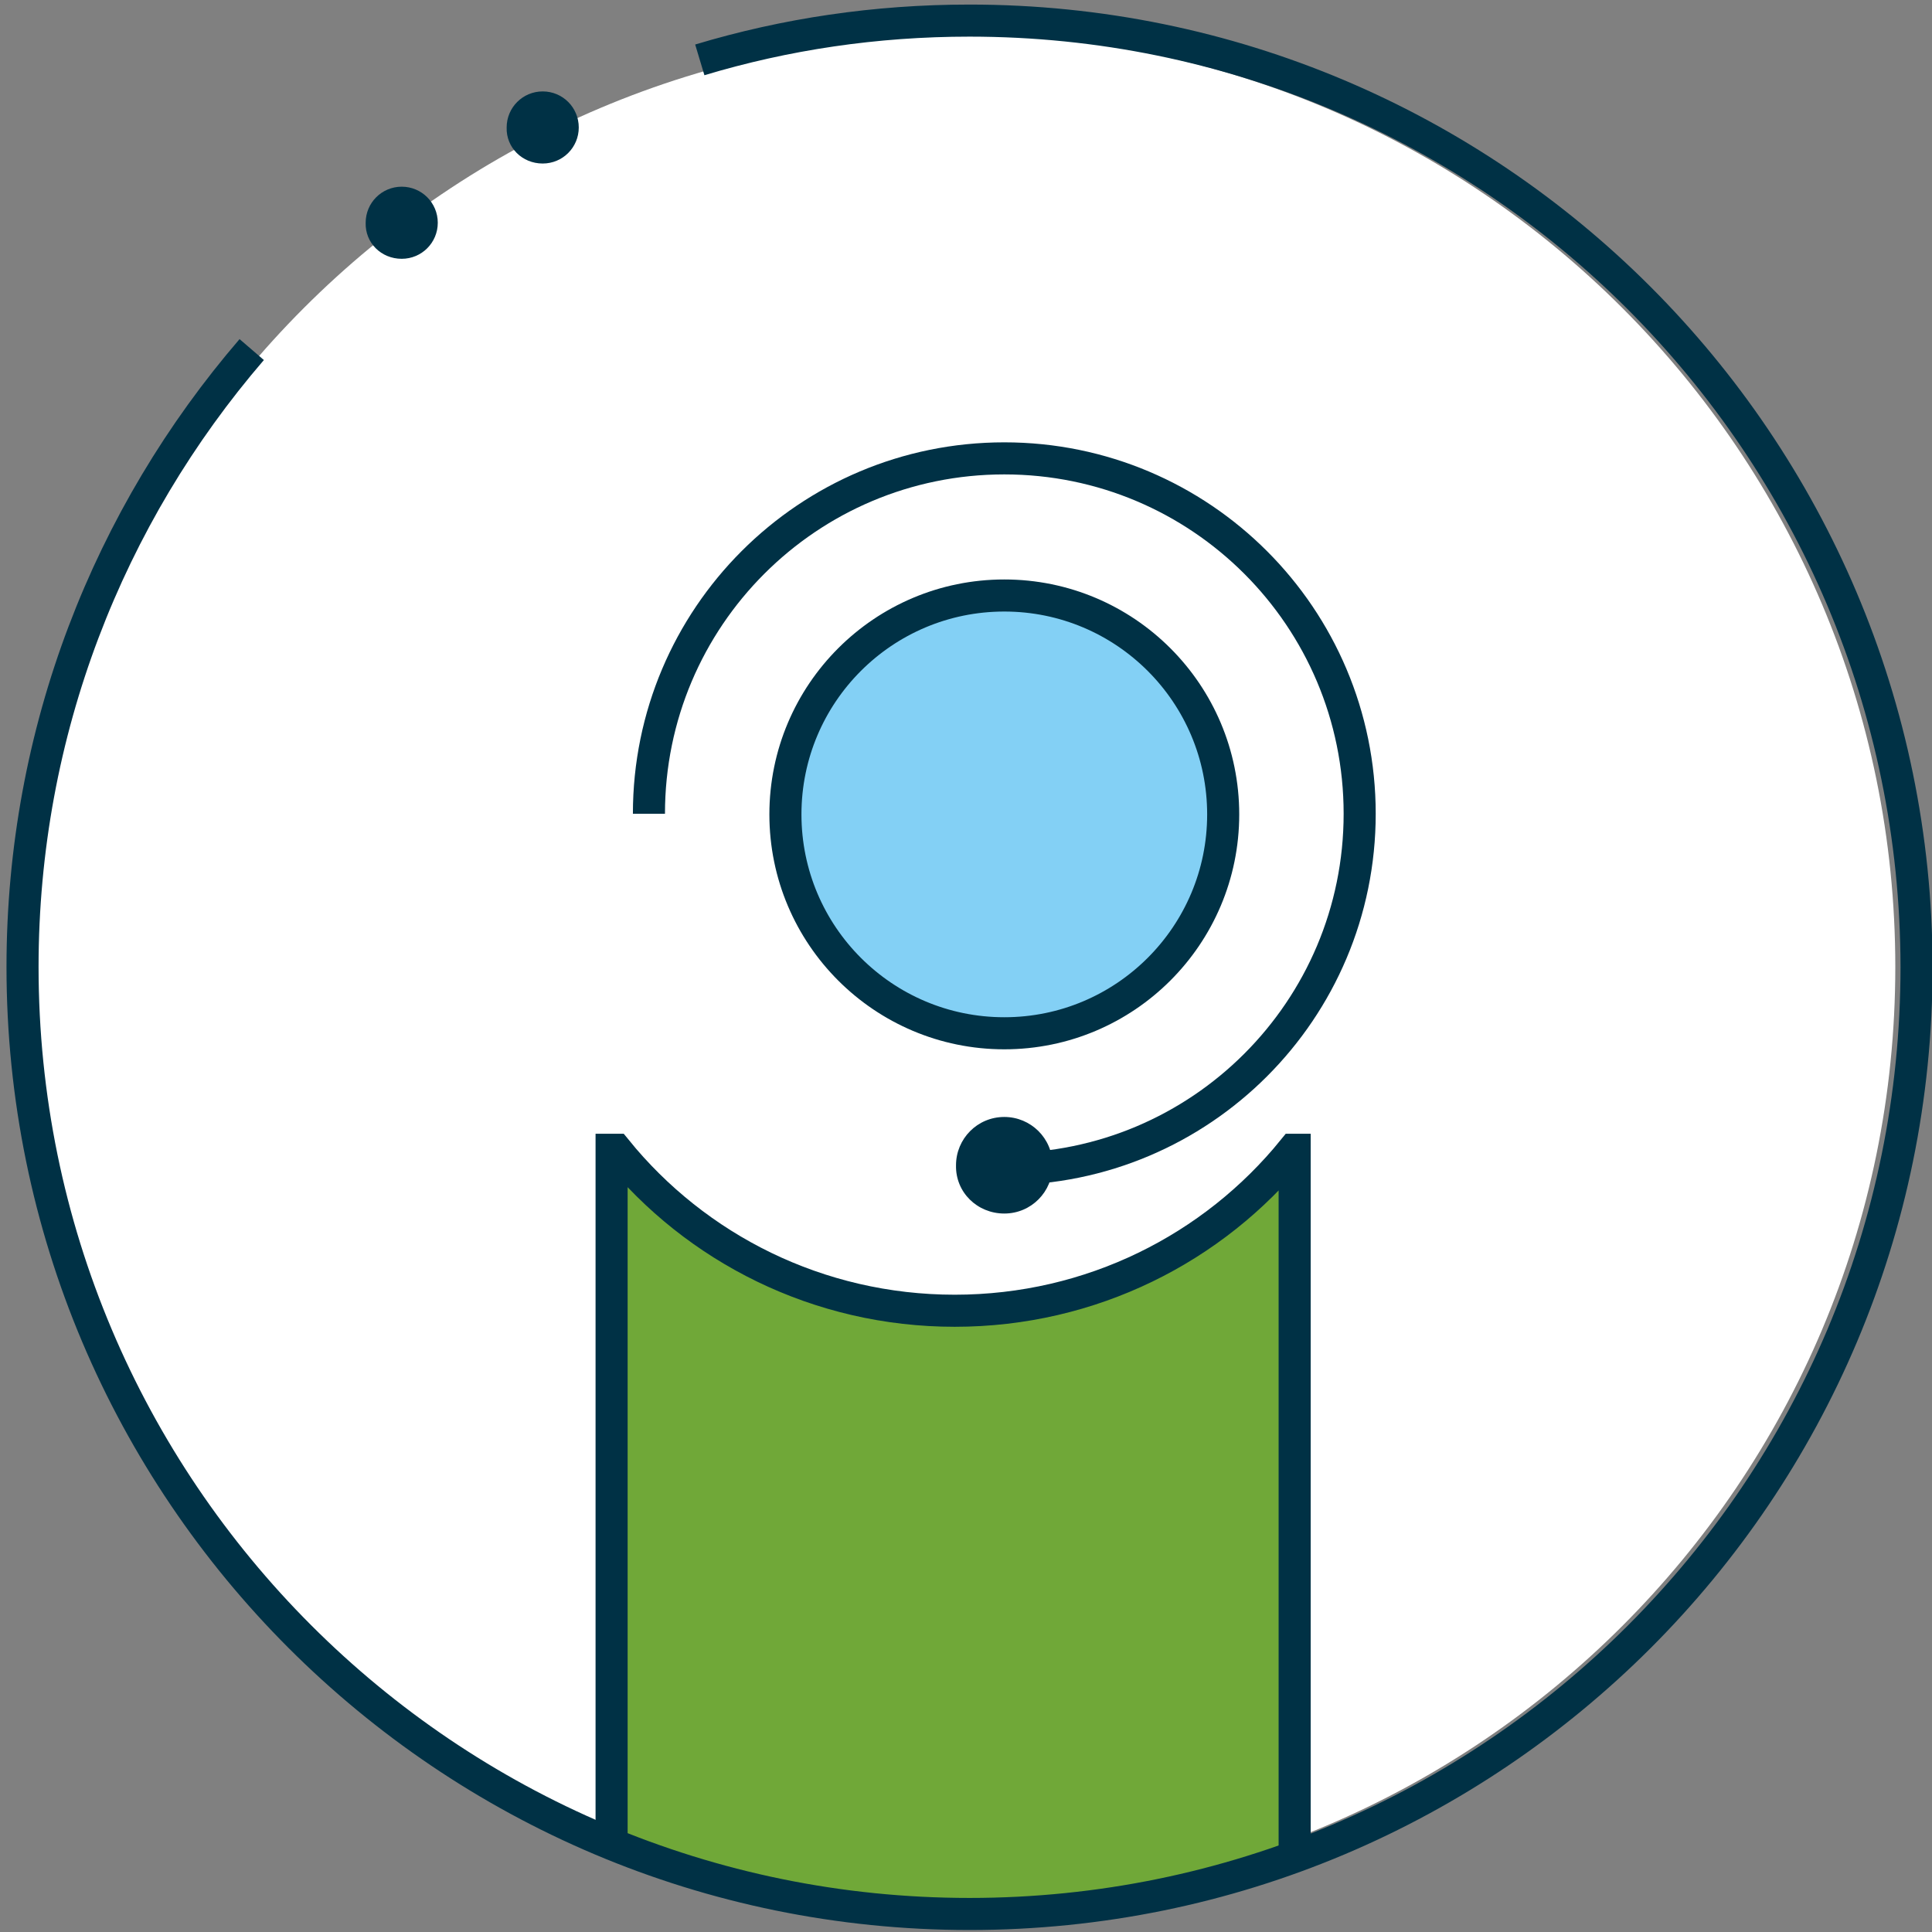
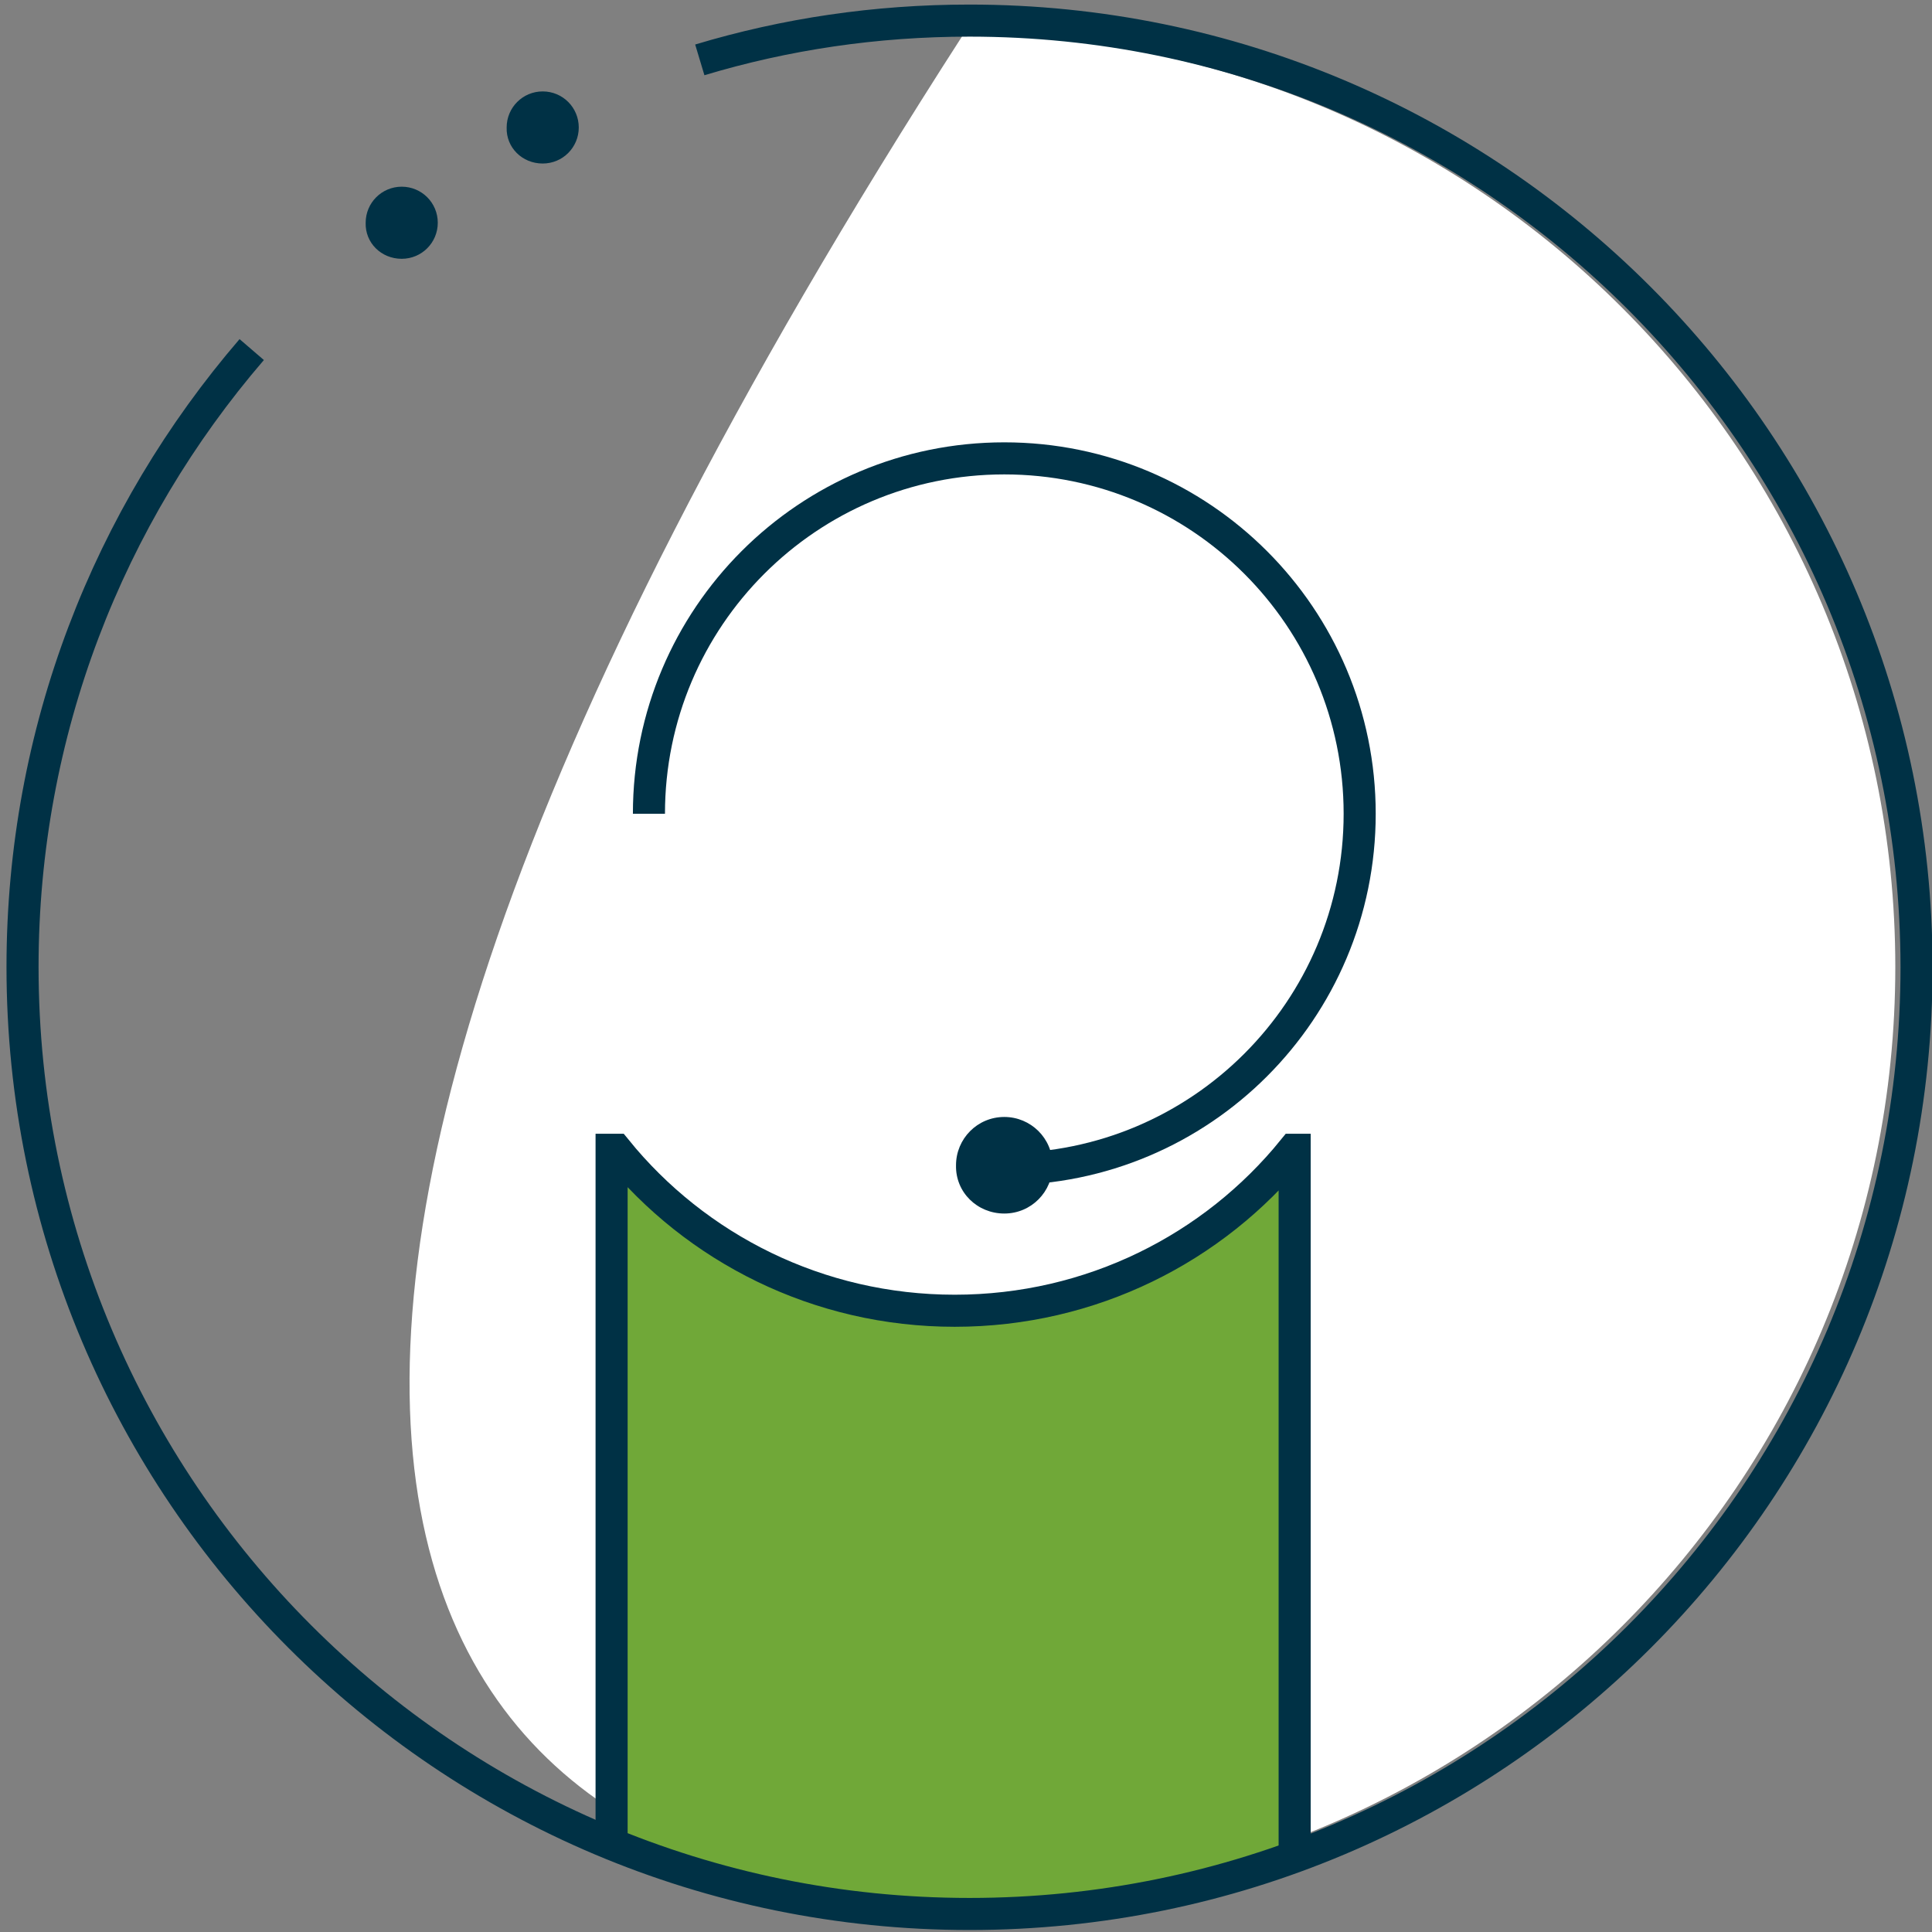
<svg xmlns="http://www.w3.org/2000/svg" xmlns:xlink="http://www.w3.org/1999/xlink" version="1.1" id="Ebene_1" x="0px" y="0px" viewBox="0 0 300.1 300.1" style="enable-background:new 0 0 300.1 300.1;" xml:space="preserve">
  <rect x="0" y="0" width="300.1" height="300.1" fill="#808080" stroke="none" />
  <style type="text/css">
	.st0{clip-path:url(#SVGID_2_);fill:#FFFFFF;}
	.st1{clip-path:url(#SVGID_2_);fill:#003145;}
	.st2{clip-path:url(#SVGID_2_);fill:none;stroke:#003145;stroke-width:11.446;}
	.st3{clip-path:url(#SVGID_2_);fill:#83D0F5;}
	.st4{clip-path:url(#SVGID_2_);fill:none;stroke:#003145;stroke-width:4.982;}
	.st5{clip-path:url(#SVGID_4_);fill:#70A838;}
	.st6{clip-path:url(#SVGID_4_);fill:none;stroke:#003145;stroke-width:4.982;}
	.st7{clip-path:url(#SVGID_6_);fill:none;stroke:#003145;stroke-width:4.982;}
	.st8{clip-path:url(#SVGID_6_);fill:#003145;}
</style>
  <title>Element 8</title>
  <g>
    <defs>
      <rect id="SVGID_1_" y="0.7" width="299.1" height="299.1" />
    </defs>
    <clipPath id="SVGID_2_">
      <use xlink:href="#SVGID_1_" style="overflow:visible;" />
    </clipPath>
-     <path class="st0" d="M149.6,295c79.9,0,144.8-64.8,144.8-144.8c0-79.9-64.8-144.8-144.8-144.8S4.8,70.3,4.8,150.2   C4.8,230.2,69.6,295,149.6,295" />
-     <path class="st1" d="M11.5,150.8" />
+     <path class="st0" d="M149.6,295c79.9,0,144.8-64.8,144.8-144.8c0-79.9-64.8-144.8-144.8-144.8C4.8,230.2,69.6,295,149.6,295" />
    <path class="st2" d="M11.5,150.8" />
-     <path class="st3" d="M156,160.4c18.8,0,34-15.2,34-34c0-18.8-15.2-34-34-34s-34,15.2-34,34C122,145.2,137.2,160.4,156,160.4" />
-     <circle class="st4" cx="156" cy="126.5" r="34" />
    <path class="st1" d="M156,188.5c4.2,0,7.5-3.4,7.5-7.5c0-4.2-3.4-7.5-7.5-7.5c-4.2,0-7.5,3.4-7.5,7.5   C148.4,185.2,151.8,188.5,156,188.5" />
    <path class="st4" d="M156,181.6c30.5,0,55.2-24.7,55.2-55.2c0-30.5-24.7-55.2-55.2-55.2s-55.2,24.7-55.2,55.2" />
  </g>
  <g>
    <defs>
      <path id="SVGID_3_" d="M107.6,9.2L38.1,54.3C15.9,80.1,2.5,113.6,2.5,150.2c0,81.2,65.8,147.1,147.1,147.1    c81.2,0,147.1-65.8,147.1-147.1C296.6,69,230.8,3.2,149.6,3.2C135,3.2,120.9,5.3,107.6,9.2" />
    </defs>
    <clipPath id="SVGID_4_">
      <use xlink:href="#SVGID_3_" style="overflow:visible;" />
    </clipPath>
    <path class="st5" d="M95.7,178.6H95v144.2h106.1V178.6h-0.2c-12.4,15.3-31.4,25-52.6,25C127.1,203.6,108.1,193.9,95.7,178.6" />
    <path class="st6" d="M95.7,178.6H95v144.2h106.1V178.6h-0.2c-12.4,15.3-31.4,25-52.6,25C127.1,203.6,108.1,193.9,95.7,178.6z" />
  </g>
  <g>
    <defs>
      <rect id="SVGID_5_" x="1" y="0.7" width="299.1" height="299.1" />
    </defs>
    <clipPath id="SVGID_6_">
      <use xlink:href="#SVGID_5_" style="overflow:visible;" />
    </clipPath>
    <path class="st7" d="M39.1,54.3C16.9,80.1,3.5,113.6,3.5,150.2c0,81.2,65.8,147.1,147.1,147.1s147.1-65.8,147.1-147.1   C297.6,69,231.8,3.2,150.6,3.2c-14.6,0-28.6,2.1-41.9,6.1" />
    <path class="st8" d="M62.4,40.2c3.1,0,5.6-2.5,5.6-5.6c0-3.1-2.5-5.6-5.6-5.6c-3.1,0-5.6,2.5-5.6,5.6   C56.7,37.7,59.2,40.2,62.4,40.2" />
    <path class="st8" d="M84.3,25.4c3.1,0,5.6-2.5,5.6-5.6c0-3.1-2.5-5.6-5.6-5.6c-3.1,0-5.6,2.5-5.6,5.6   C78.6,22.9,81.1,25.4,84.3,25.4" />
  </g>
</svg>